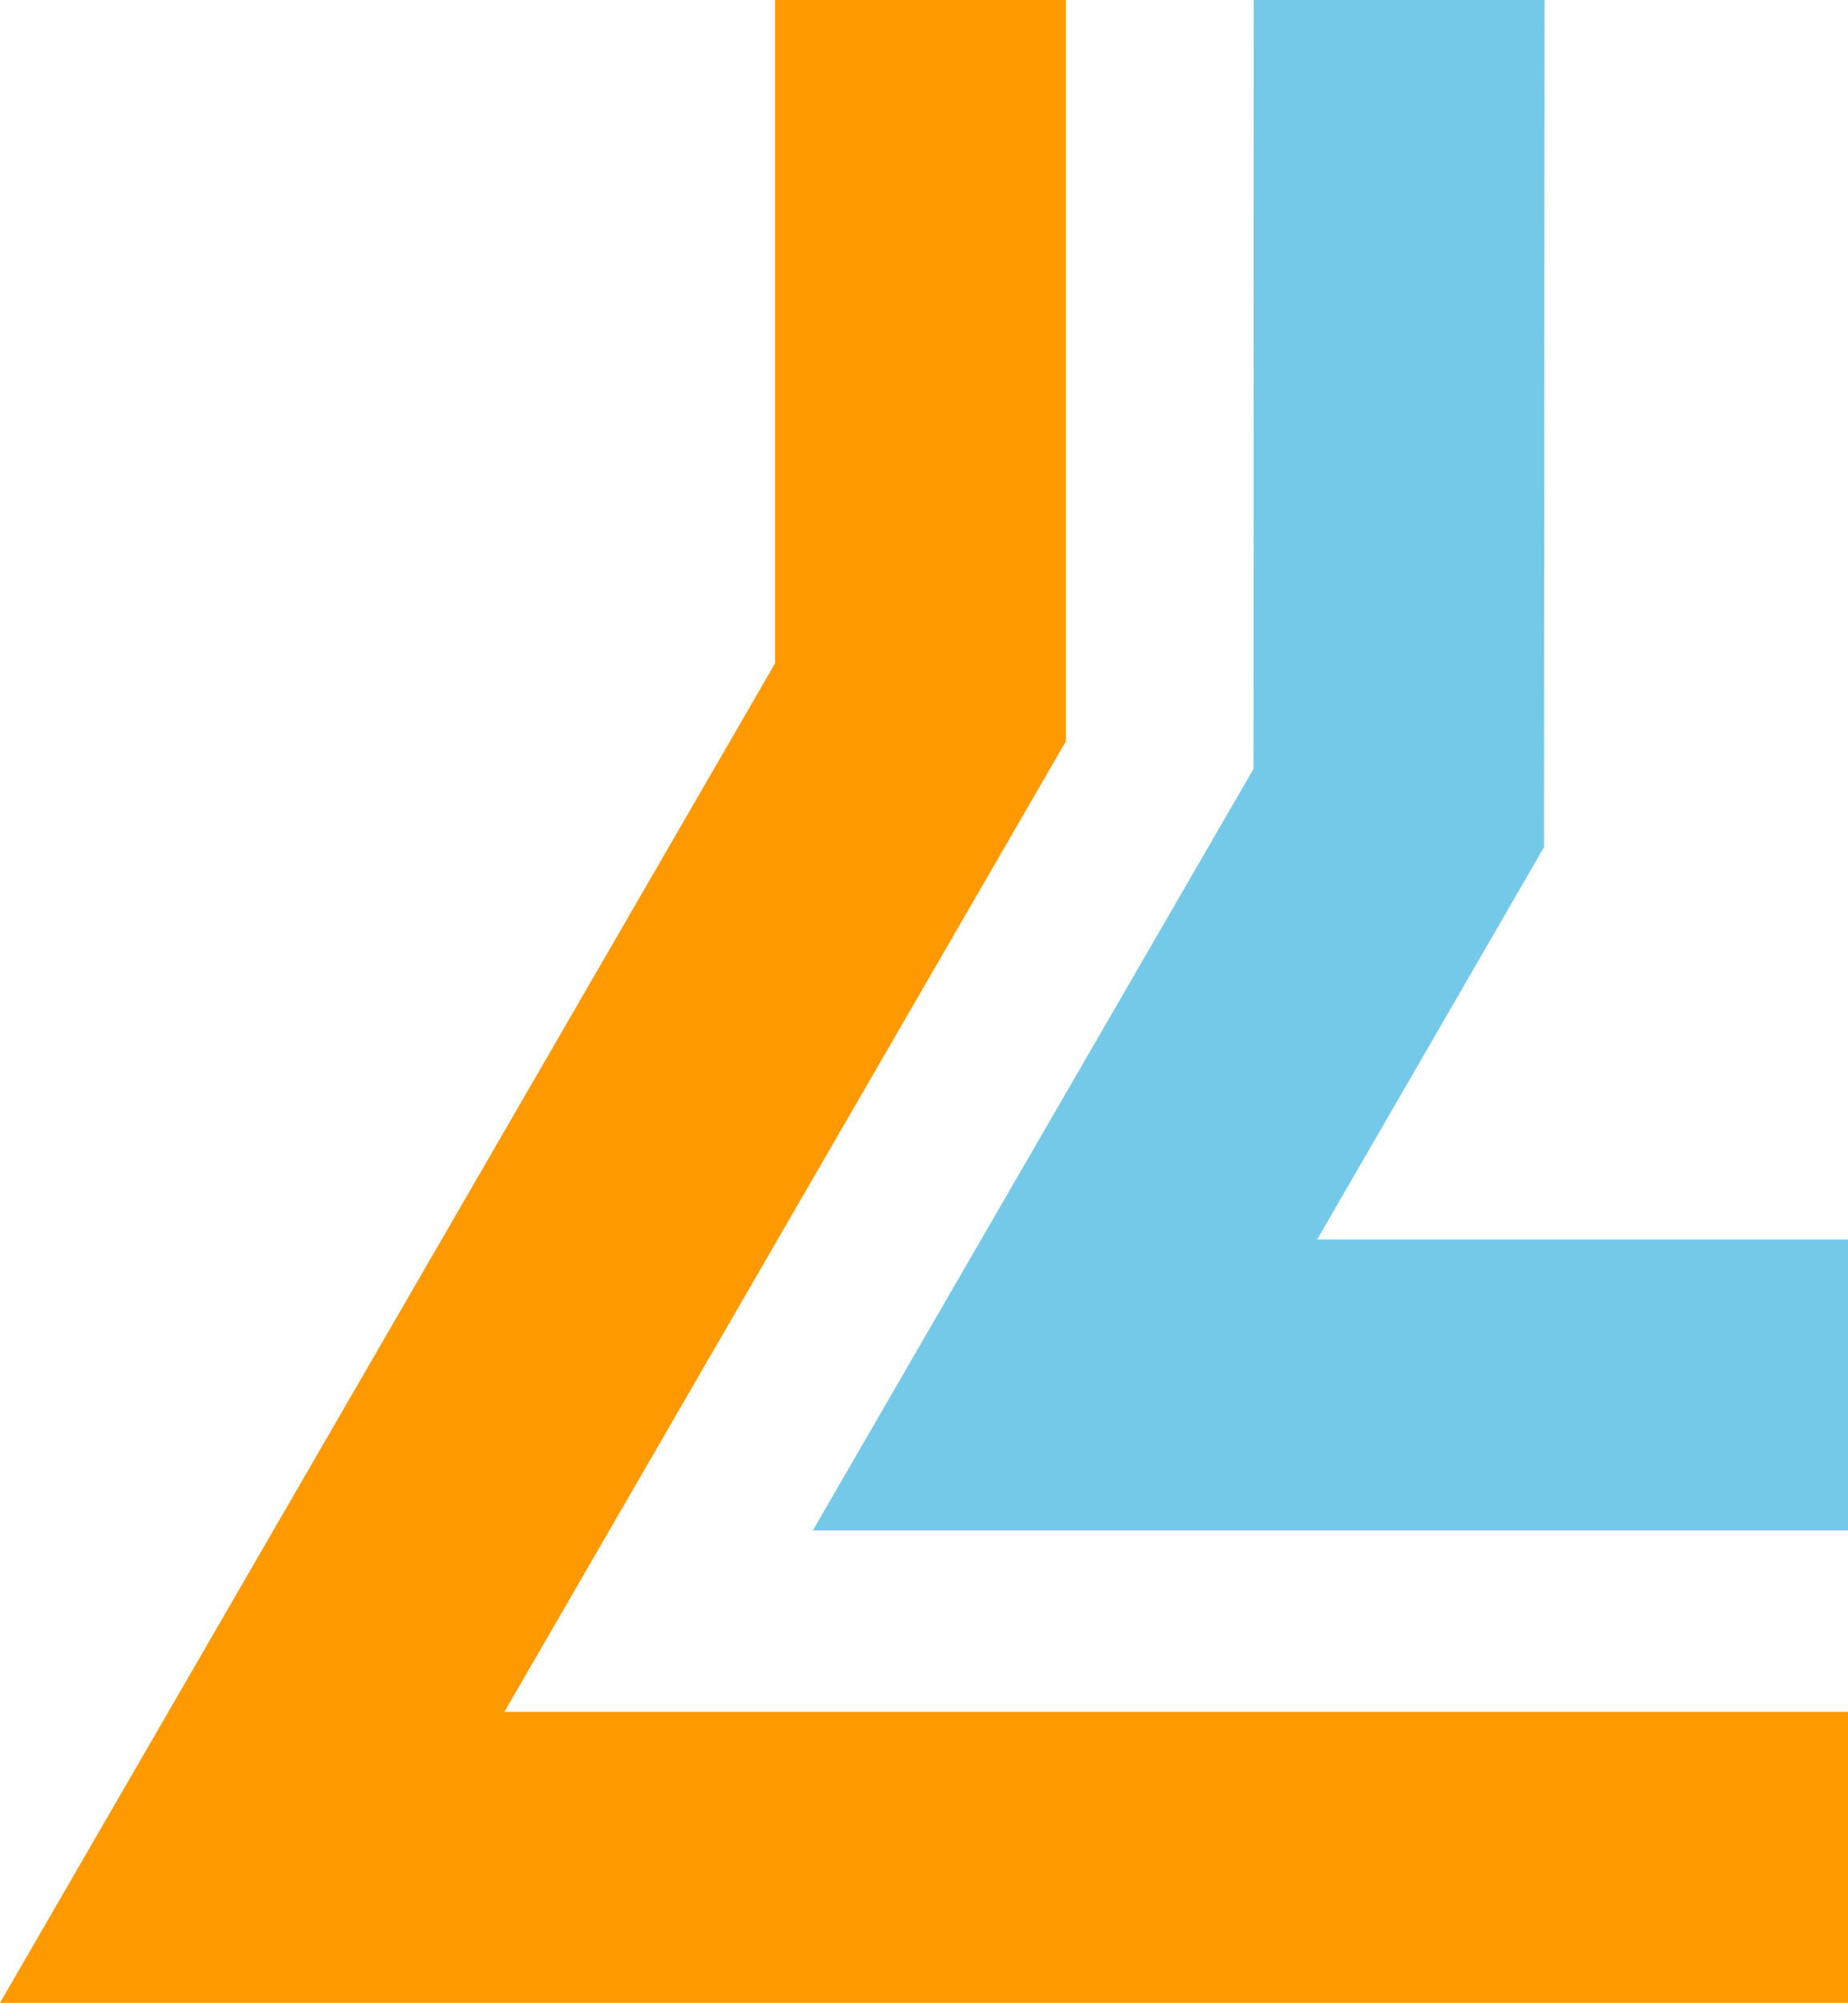
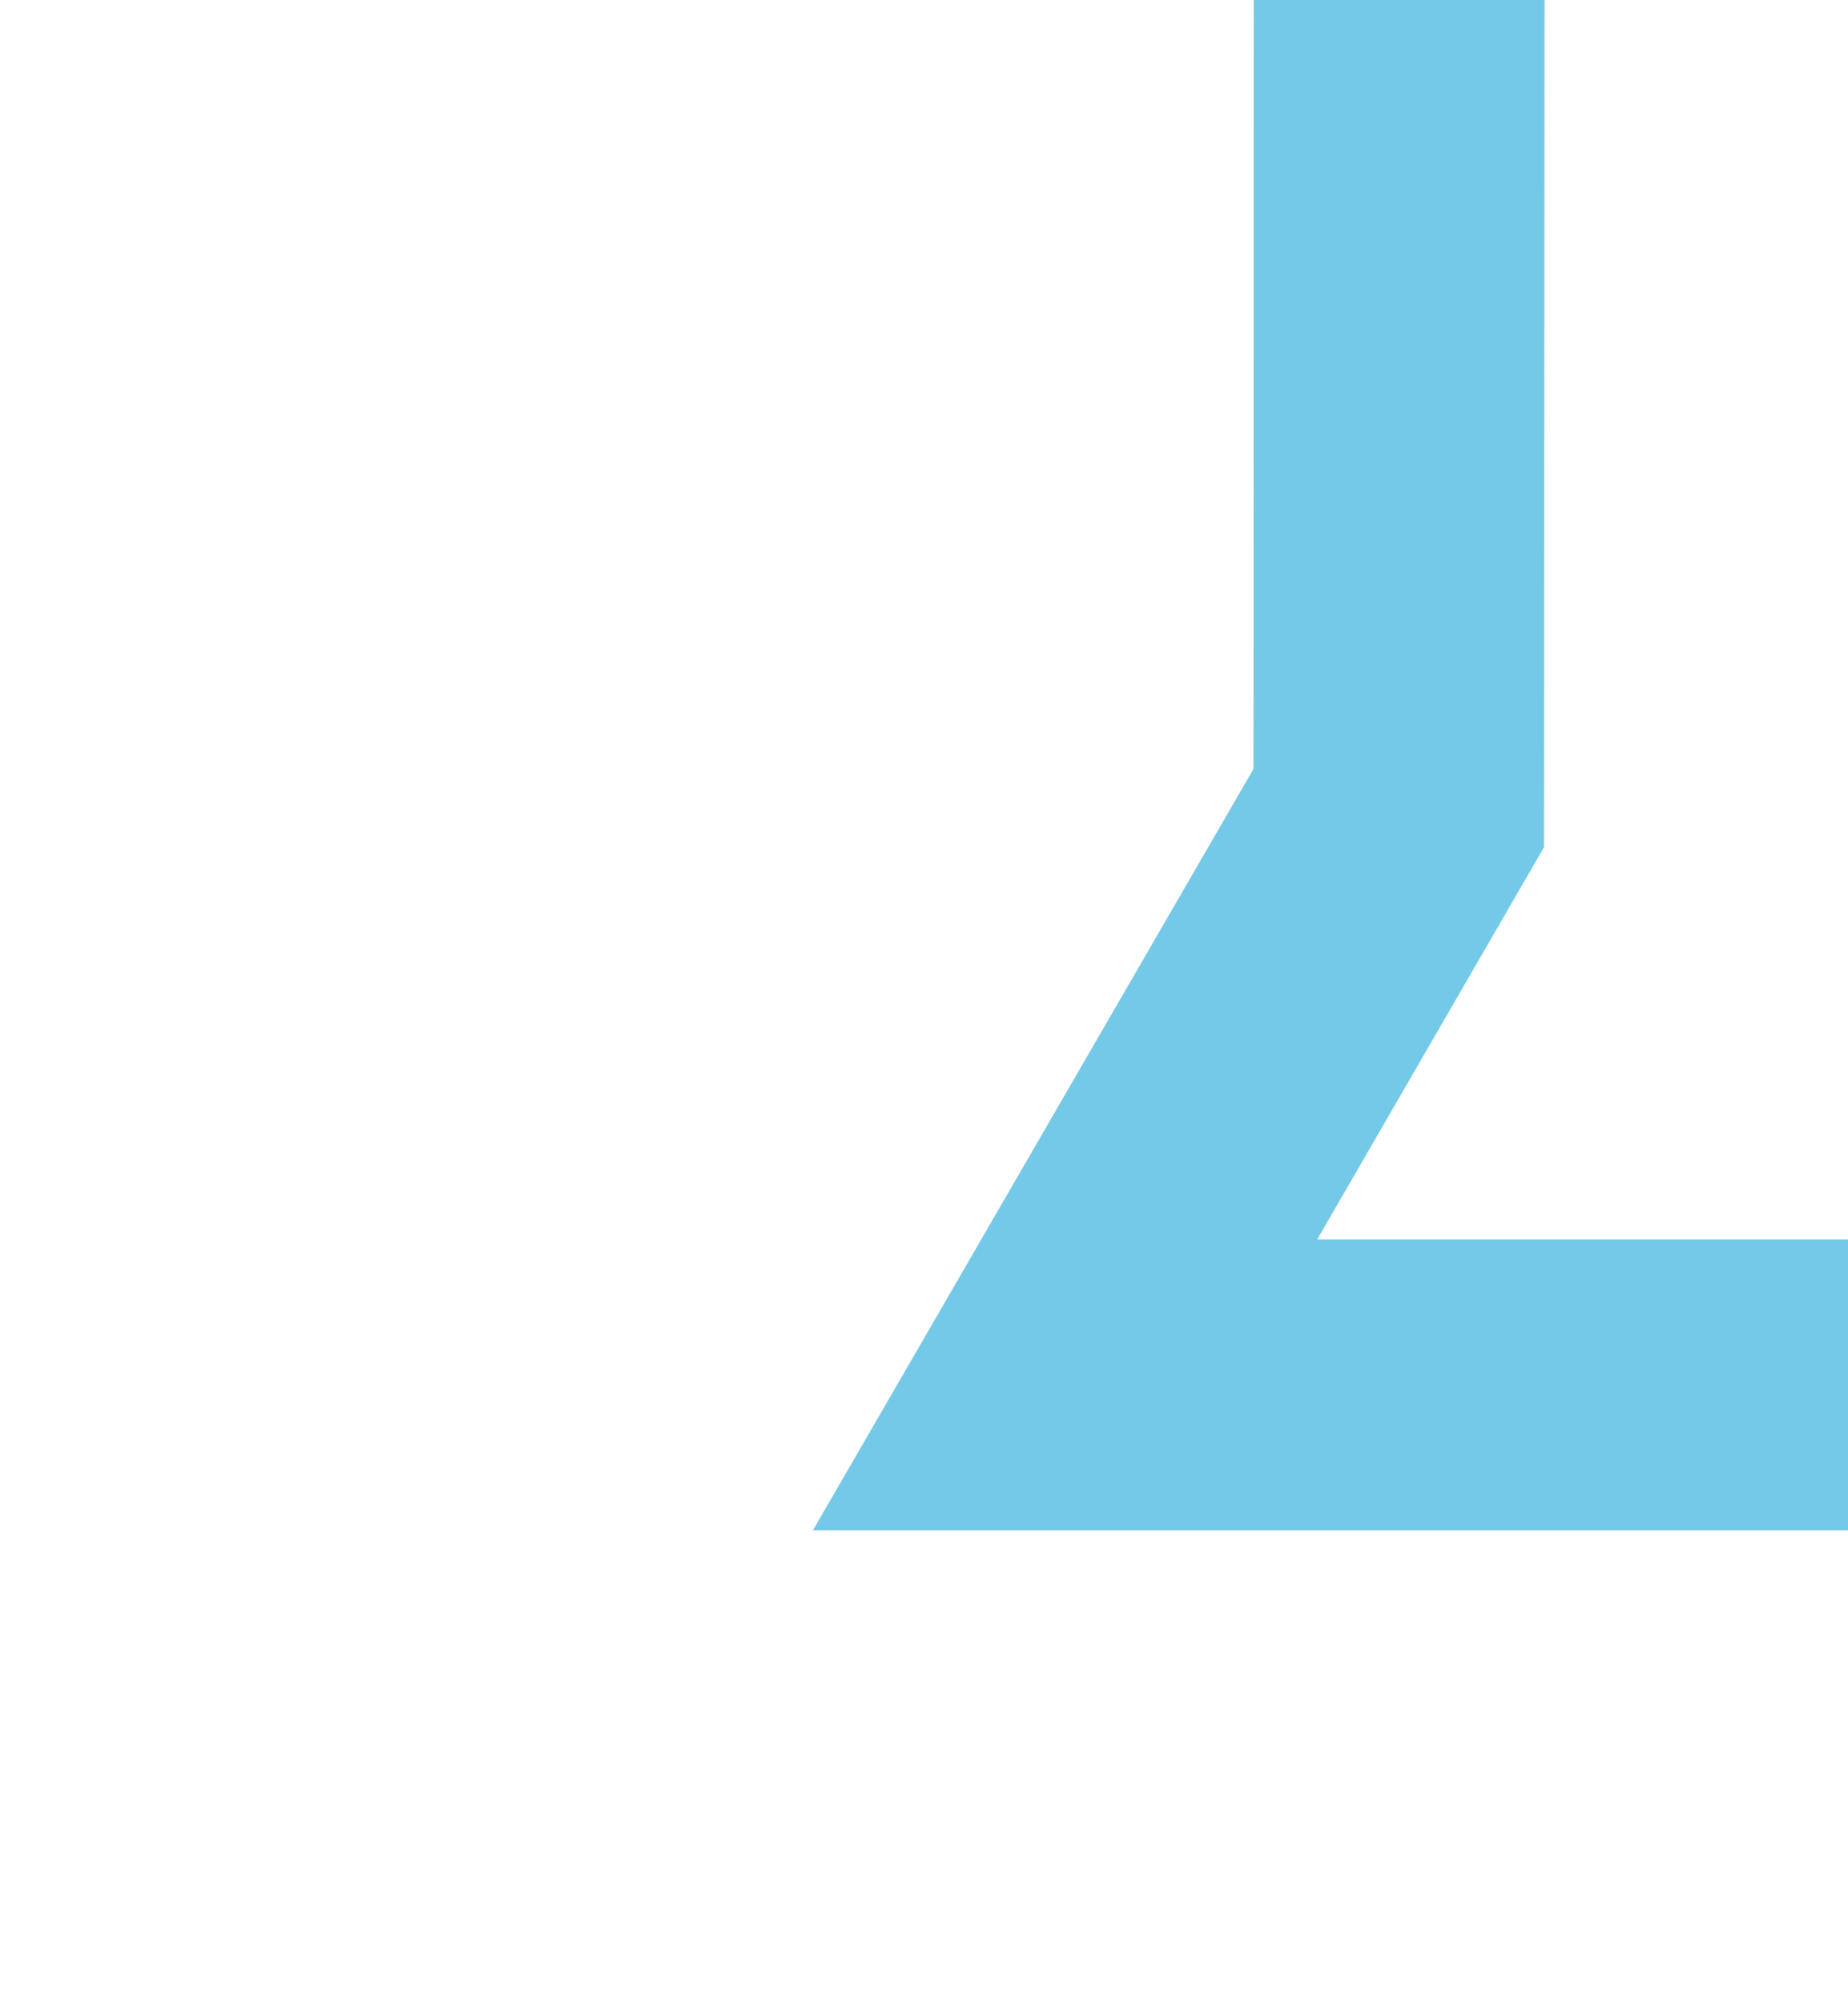
<svg xmlns="http://www.w3.org/2000/svg" viewBox="0 0 69.91 75.72">
  <defs>
    <style>
      .b9fd604d-1ac7-4d97-b07e-1392fdffe33c {
        fill: #f90;
      }

      .e93ab73b-0362-4fcd-8c9e-11ea022532d0 {
        fill: #75c9e8;
      }
    </style>
  </defs>
  <g id="bd9cab25-e174-488e-88ad-1ae7fa9b0447" data-name="Layer 2">
    <g id="eb68e45a-31ef-4b0b-aa23-24247dbc1560" data-name="llLogo">
-       <polygon class="b9fd604d-1ac7-4d97-b07e-1392fdffe33c" points="69.91 75.72 0 75.72 29.32 25.08 29.32 0 40.32 0 40.32 28.03 19.08 64.72 69.91 64.72 69.91 75.72" />
      <polygon class="e93ab73b-0362-4fcd-8c9e-11ea022532d0" points="69.91 57.86 30.75 57.86 47.42 29.07 47.43 0 58.43 0 58.41 32.03 49.83 46.86 69.91 46.86 69.91 57.86" />
    </g>
  </g>
</svg>